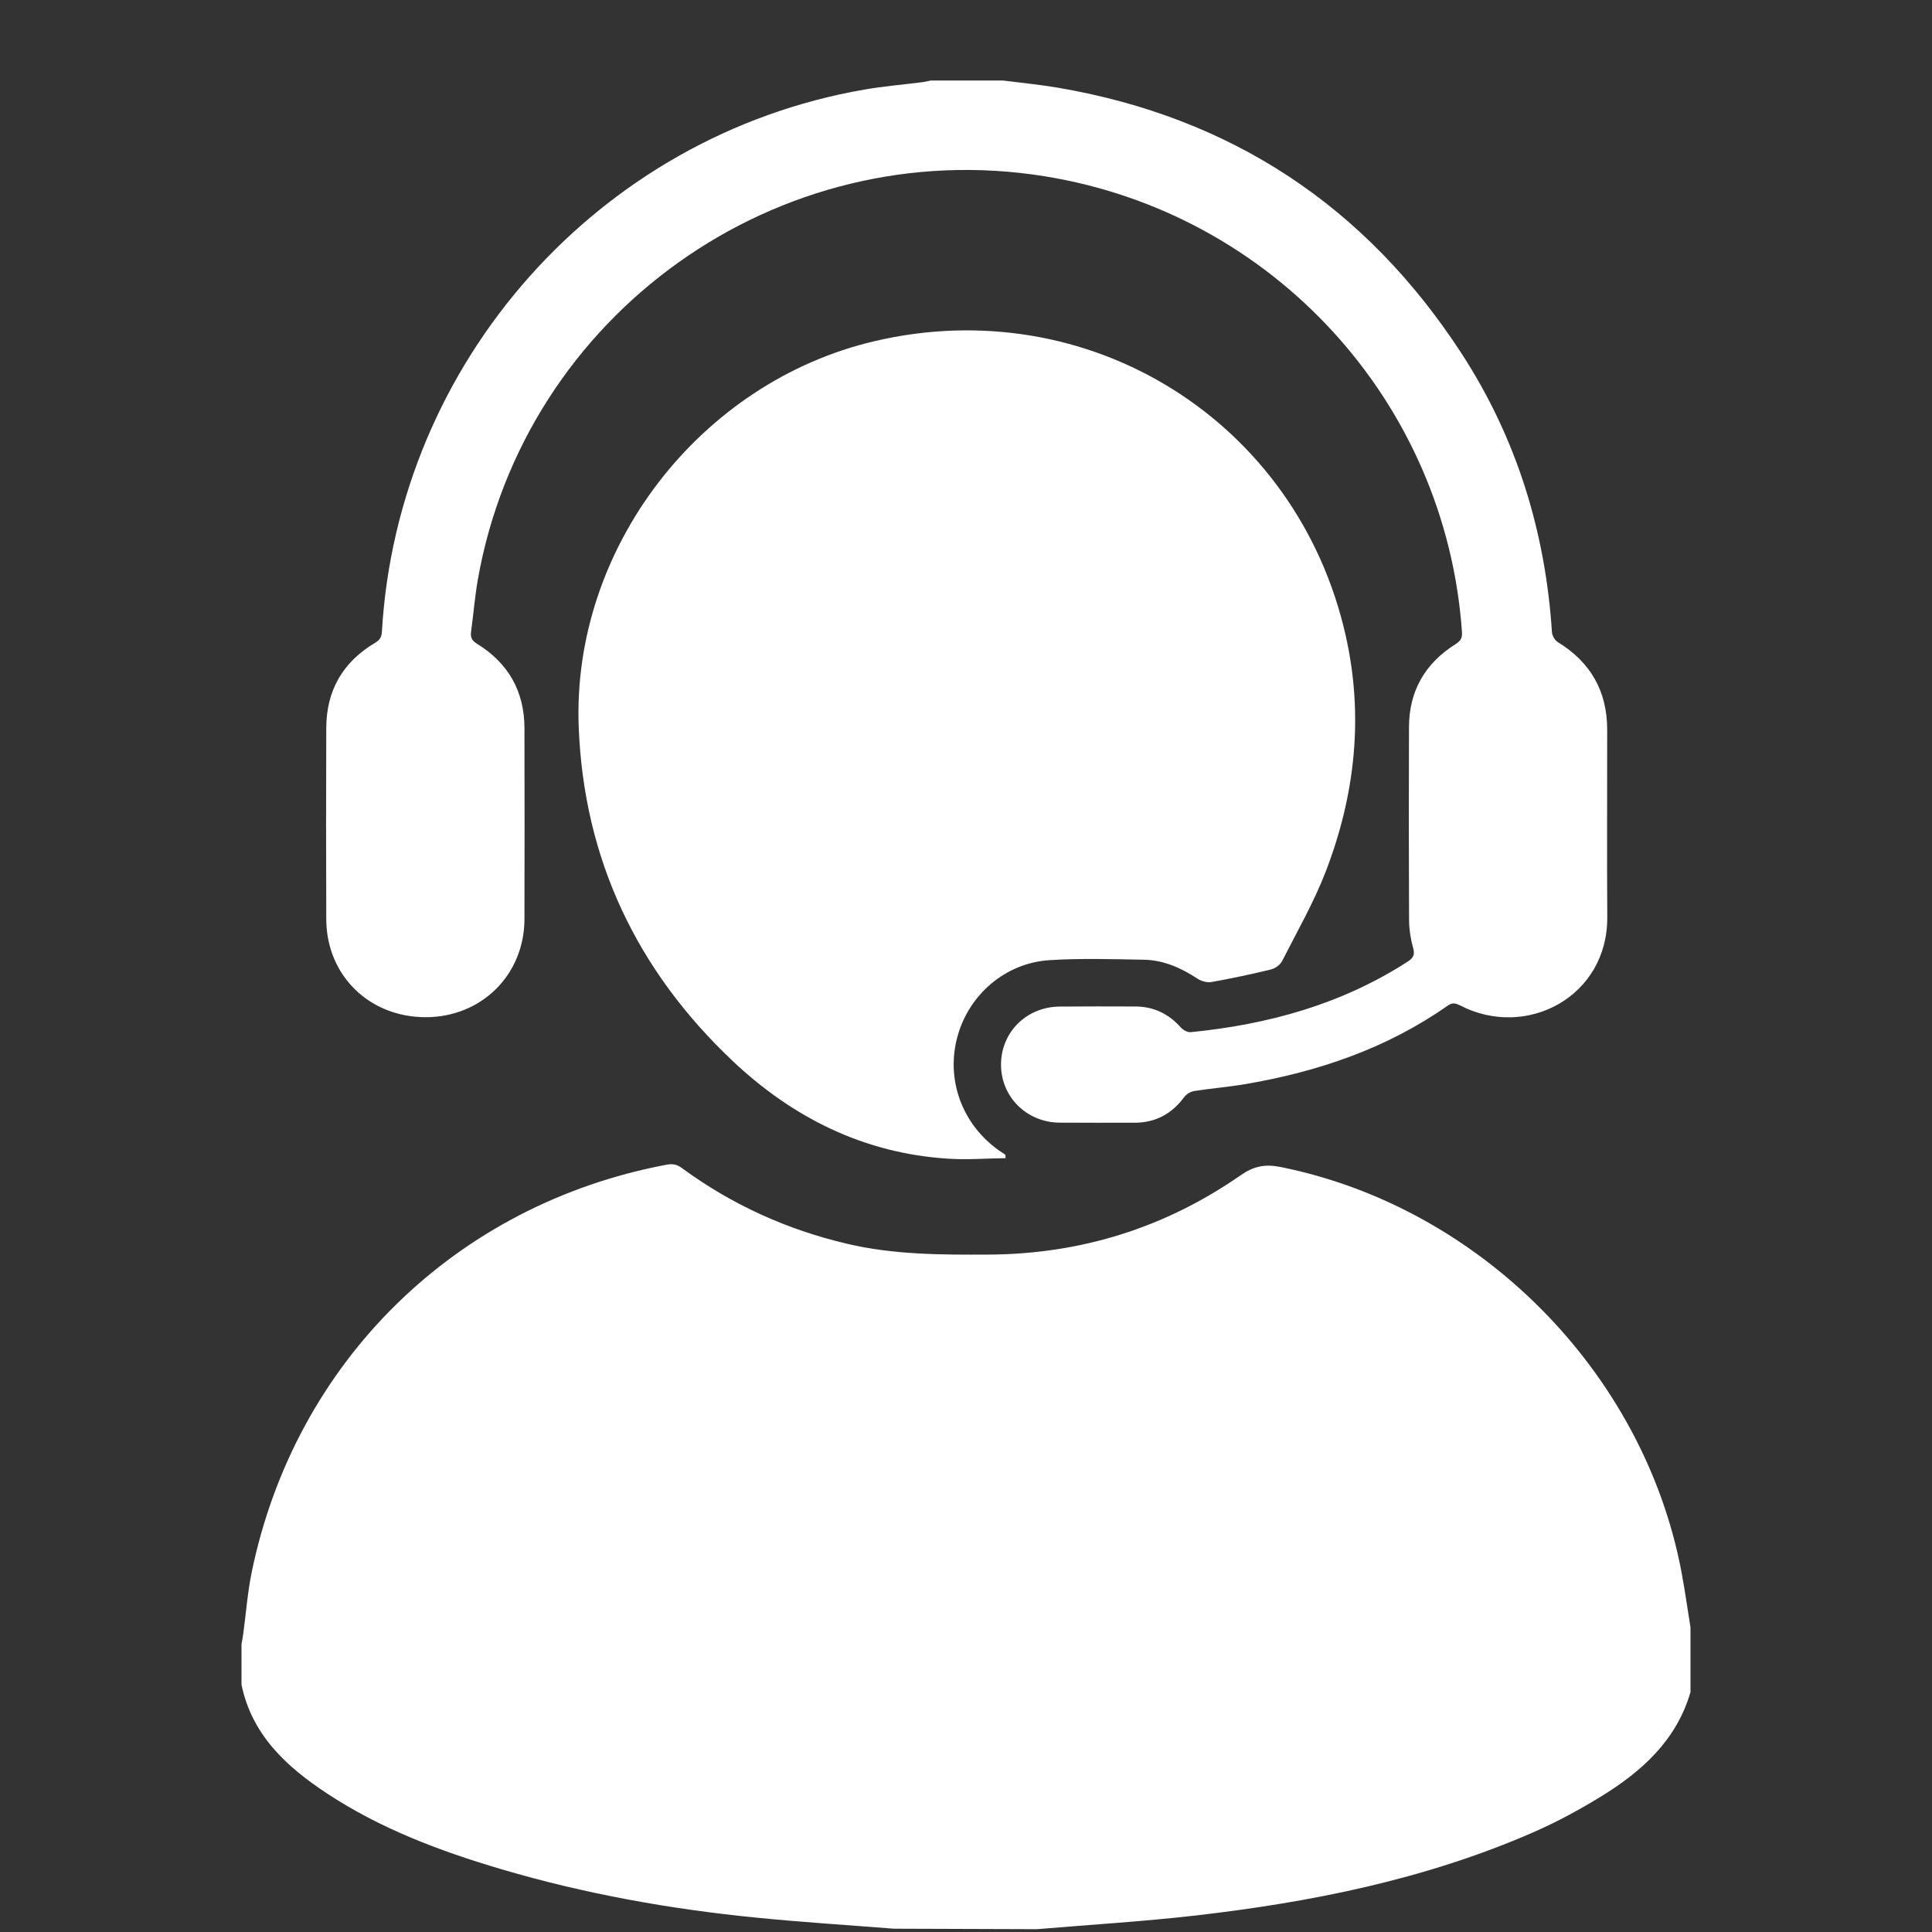
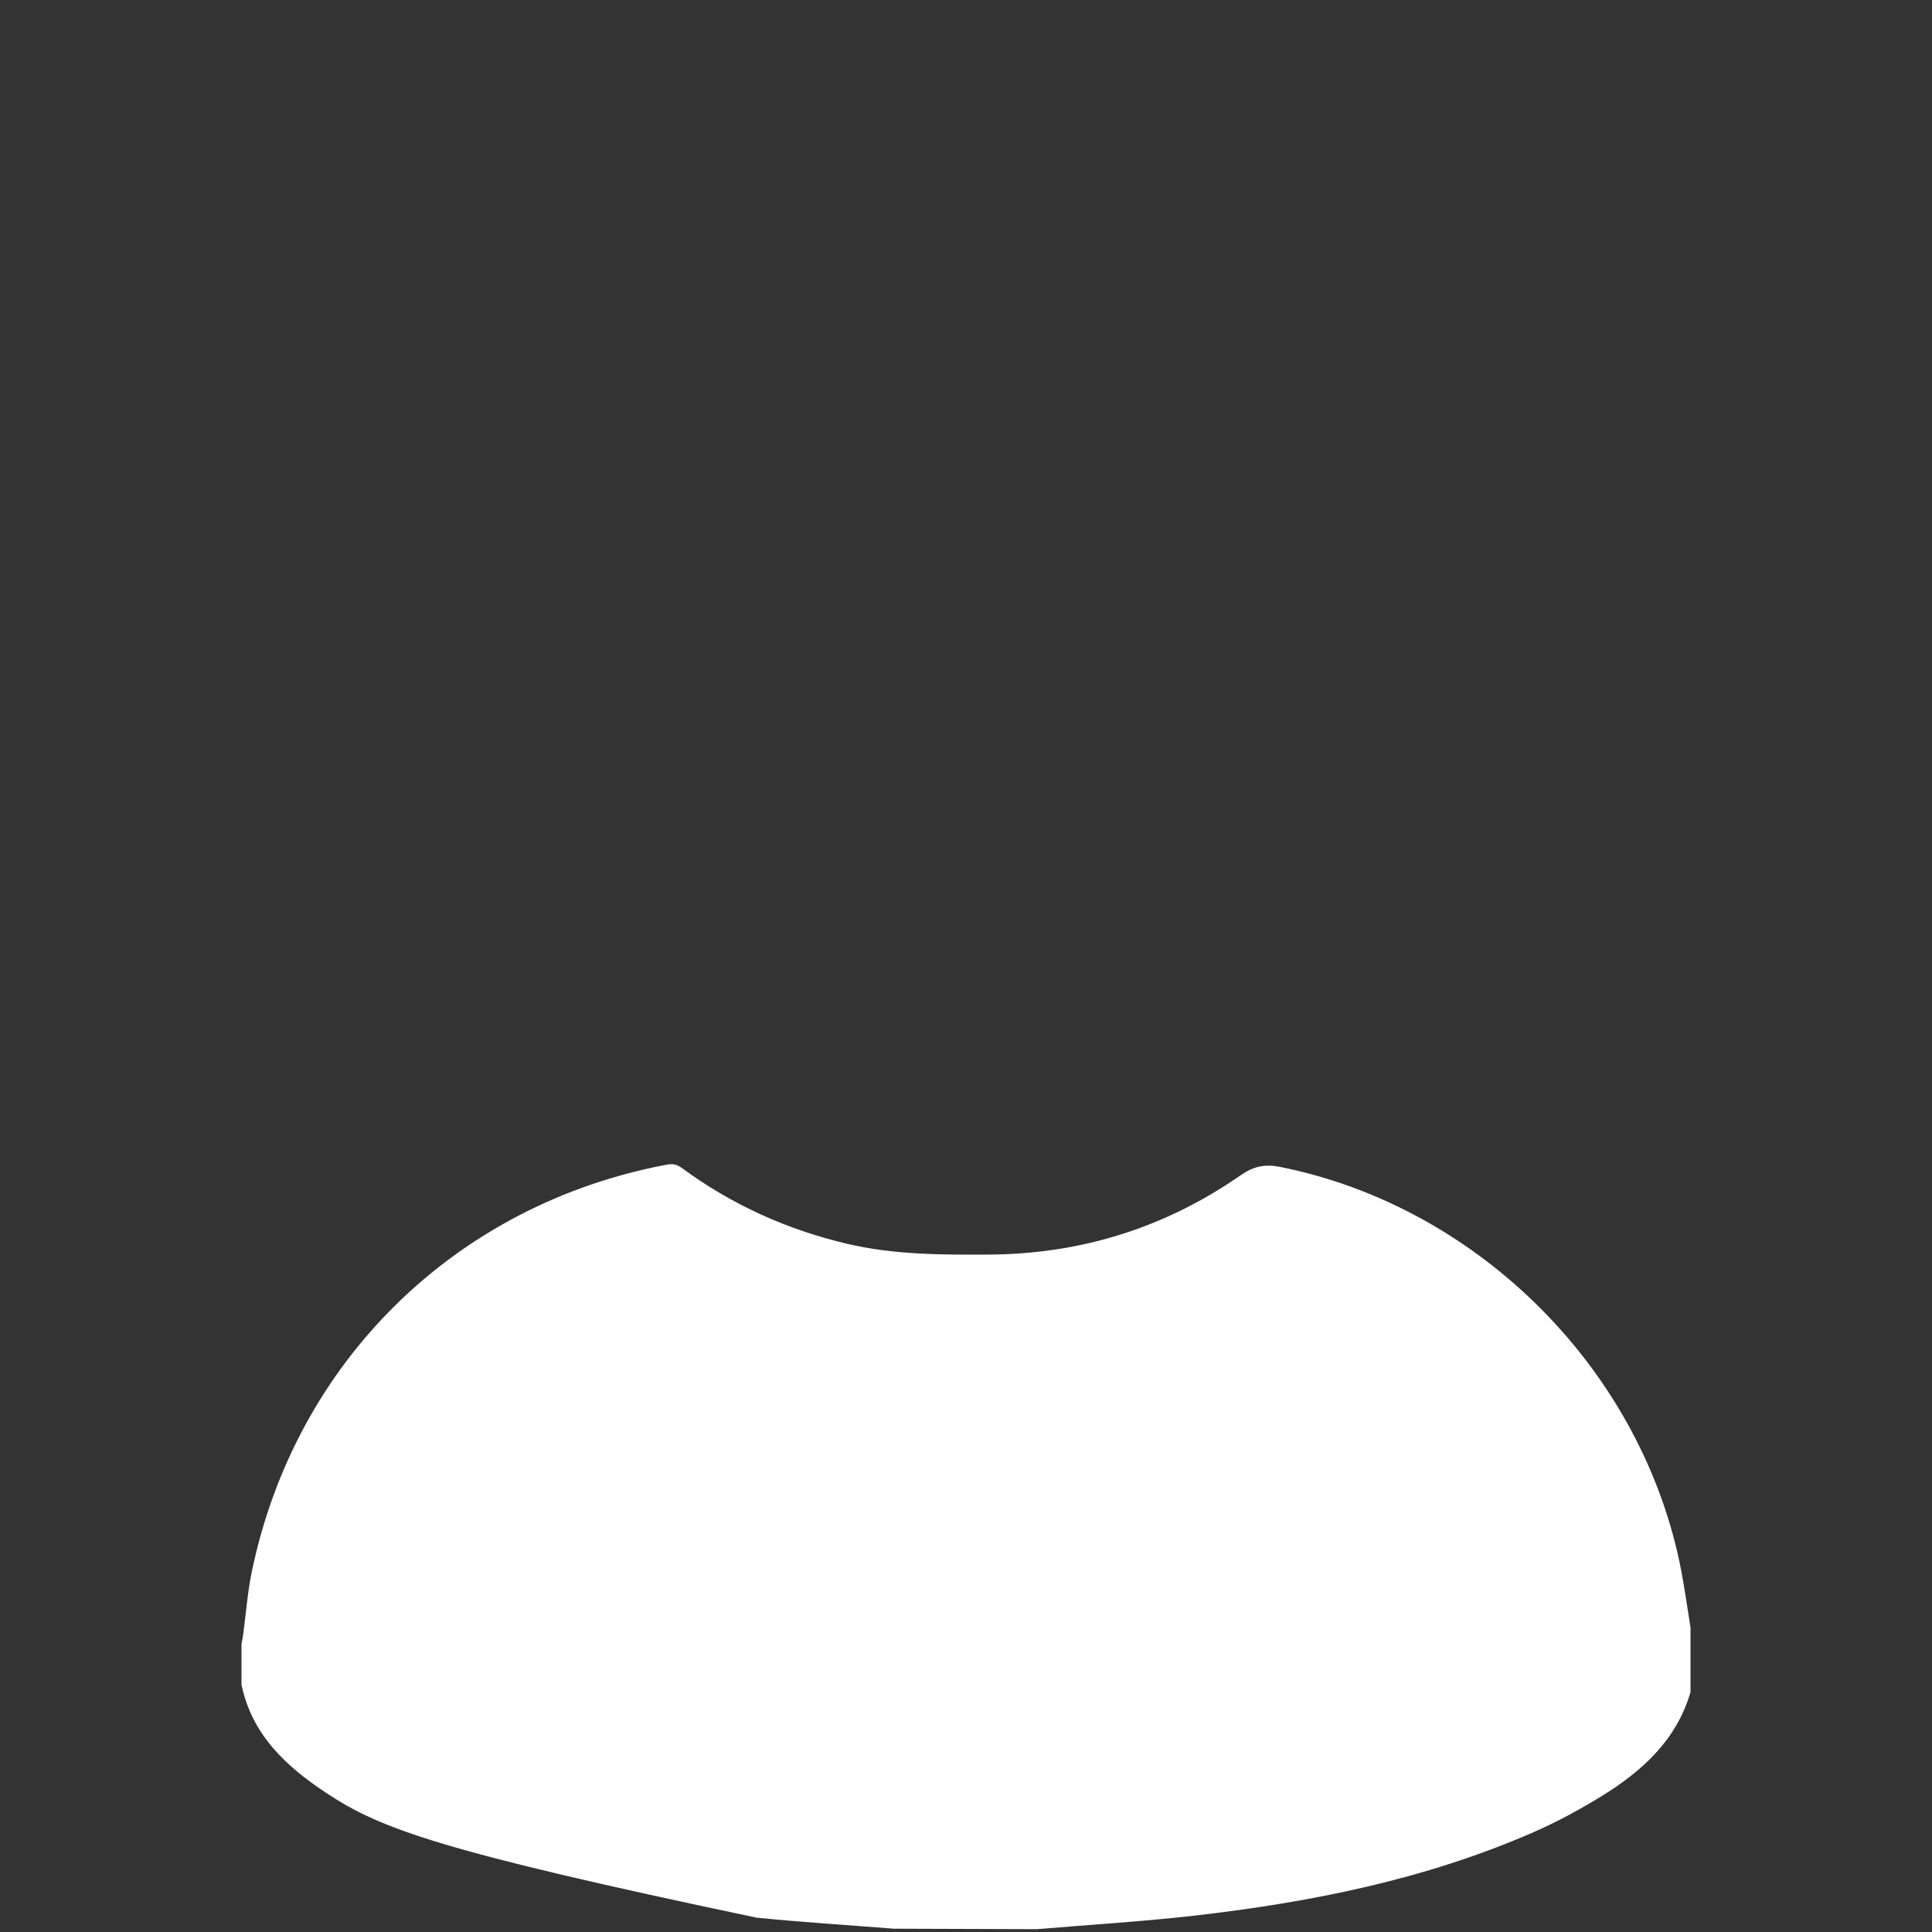
<svg xmlns="http://www.w3.org/2000/svg" viewBox="0 0 24 24" fill="none">
  <rect x="0" y="0" width="24" height="24" fill="#333333" stroke="none" />
-   <path d="M11.104 23.959C10.547 23.915 9.972 23.879 9.399 23.822C8.325 23.716 7.265 23.526 6.228 23.22C5.467 22.995 4.727 22.718 4.061 22.278C3.559 21.947 3.13 21.554 3 20.928C3 20.76 3 20.592 3 20.423C3.007 20.383 3.016 20.342 3.021 20.301C3.056 20.043 3.075 19.782 3.127 19.529C3.667 16.913 5.66 14.961 8.282 14.468C8.356 14.454 8.41 14.465 8.471 14.51C9.089 14.964 9.773 15.274 10.52 15.45C11.1 15.587 11.688 15.588 12.277 15.585C13.424 15.58 14.471 15.253 15.411 14.6C15.572 14.488 15.711 14.458 15.903 14.496C18.379 14.992 20.412 17.035 20.886 19.517C20.93 19.749 20.962 19.983 21 20.217C21 20.485 21 20.752 21 21.02C20.826 21.617 20.399 22.002 19.896 22.312C19.623 22.48 19.339 22.634 19.046 22.762C17.706 23.347 16.288 23.63 14.845 23.796C14.193 23.87 13.536 23.91 12.881 23.965L11.104 23.959Z" fill="white" />
-   <path d="M12.459 1C12.686 1.029 12.914 1.051 13.139 1.089C15.294 1.456 16.967 2.562 18.156 4.391C18.839 5.442 19.198 6.605 19.279 7.855C19.282 7.898 19.316 7.955 19.352 7.977C19.759 8.226 19.964 8.586 19.965 9.061C19.966 9.838 19.961 10.615 19.966 11.392C19.974 12.378 18.964 12.918 18.136 12.489C18.078 12.46 18.041 12.453 17.983 12.493C17.227 13.024 16.374 13.313 15.472 13.467C15.261 13.503 15.047 13.52 14.835 13.553C14.79 13.56 14.738 13.592 14.71 13.629C14.556 13.837 14.354 13.947 14.094 13.947C13.784 13.947 13.474 13.948 13.164 13.946C12.757 13.944 12.438 13.63 12.435 13.231C12.432 12.825 12.75 12.507 13.164 12.504C13.477 12.501 13.791 12.502 14.105 12.503C14.332 12.504 14.518 12.594 14.669 12.764C14.697 12.795 14.751 12.826 14.79 12.822C15.753 12.727 16.666 12.476 17.489 11.944C17.563 11.896 17.577 11.855 17.553 11.77C17.522 11.661 17.505 11.545 17.504 11.432C17.5 10.632 17.5 9.832 17.503 9.033C17.504 8.583 17.703 8.24 18.081 8.002C18.144 7.962 18.167 7.927 18.161 7.849C17.961 4.993 15.814 2.647 12.979 2.19C9.664 1.655 6.513 3.901 5.934 7.21C5.898 7.421 5.881 7.635 5.852 7.847C5.843 7.915 5.859 7.956 5.922 7.995C6.311 8.233 6.513 8.583 6.515 9.041C6.517 9.834 6.517 10.625 6.515 11.418C6.513 12.11 5.982 12.635 5.29 12.636C4.587 12.637 4.055 12.116 4.053 11.419C4.05 10.627 4.05 9.835 4.053 9.043C4.054 8.575 4.261 8.221 4.662 7.984C4.719 7.95 4.74 7.913 4.744 7.849C4.939 4.494 7.437 1.685 10.736 1.113C10.977 1.071 11.221 1.051 11.464 1.02C11.498 1.015 11.53 1.007 11.564 1C11.862 1 12.161 1 12.459 1Z" fill="white" />
-   <path d="M12.491 14.387C12.255 14.39 12.019 14.409 11.784 14.394C10.734 14.329 9.846 13.885 9.094 13.173C7.909 12.05 7.252 10.669 7.189 9.031C7.103 6.81 8.695 4.746 10.864 4.238C13.524 3.614 16.111 5.226 16.715 7.888C16.943 8.892 16.835 9.877 16.468 10.829C16.32 11.212 16.113 11.572 15.926 11.94C15.902 11.986 15.841 12.03 15.789 12.043C15.545 12.102 15.298 12.155 15.05 12.199C14.995 12.209 14.922 12.188 14.873 12.156C14.671 12.023 14.454 11.927 14.211 11.922C13.821 11.915 13.43 11.903 13.041 11.927C12.489 11.961 12.033 12.356 11.892 12.883C11.75 13.414 11.951 13.965 12.406 14.289C12.434 14.308 12.463 14.327 12.491 14.346C12.491 14.359 12.491 14.373 12.491 14.387Z" fill="white" />
+   <path d="M11.104 23.959C10.547 23.915 9.972 23.879 9.399 23.822C5.467 22.995 4.727 22.718 4.061 22.278C3.559 21.947 3.13 21.554 3 20.928C3 20.76 3 20.592 3 20.423C3.007 20.383 3.016 20.342 3.021 20.301C3.056 20.043 3.075 19.782 3.127 19.529C3.667 16.913 5.66 14.961 8.282 14.468C8.356 14.454 8.41 14.465 8.471 14.51C9.089 14.964 9.773 15.274 10.52 15.45C11.1 15.587 11.688 15.588 12.277 15.585C13.424 15.58 14.471 15.253 15.411 14.6C15.572 14.488 15.711 14.458 15.903 14.496C18.379 14.992 20.412 17.035 20.886 19.517C20.93 19.749 20.962 19.983 21 20.217C21 20.485 21 20.752 21 21.02C20.826 21.617 20.399 22.002 19.896 22.312C19.623 22.48 19.339 22.634 19.046 22.762C17.706 23.347 16.288 23.63 14.845 23.796C14.193 23.87 13.536 23.91 12.881 23.965L11.104 23.959Z" fill="white" />
</svg>